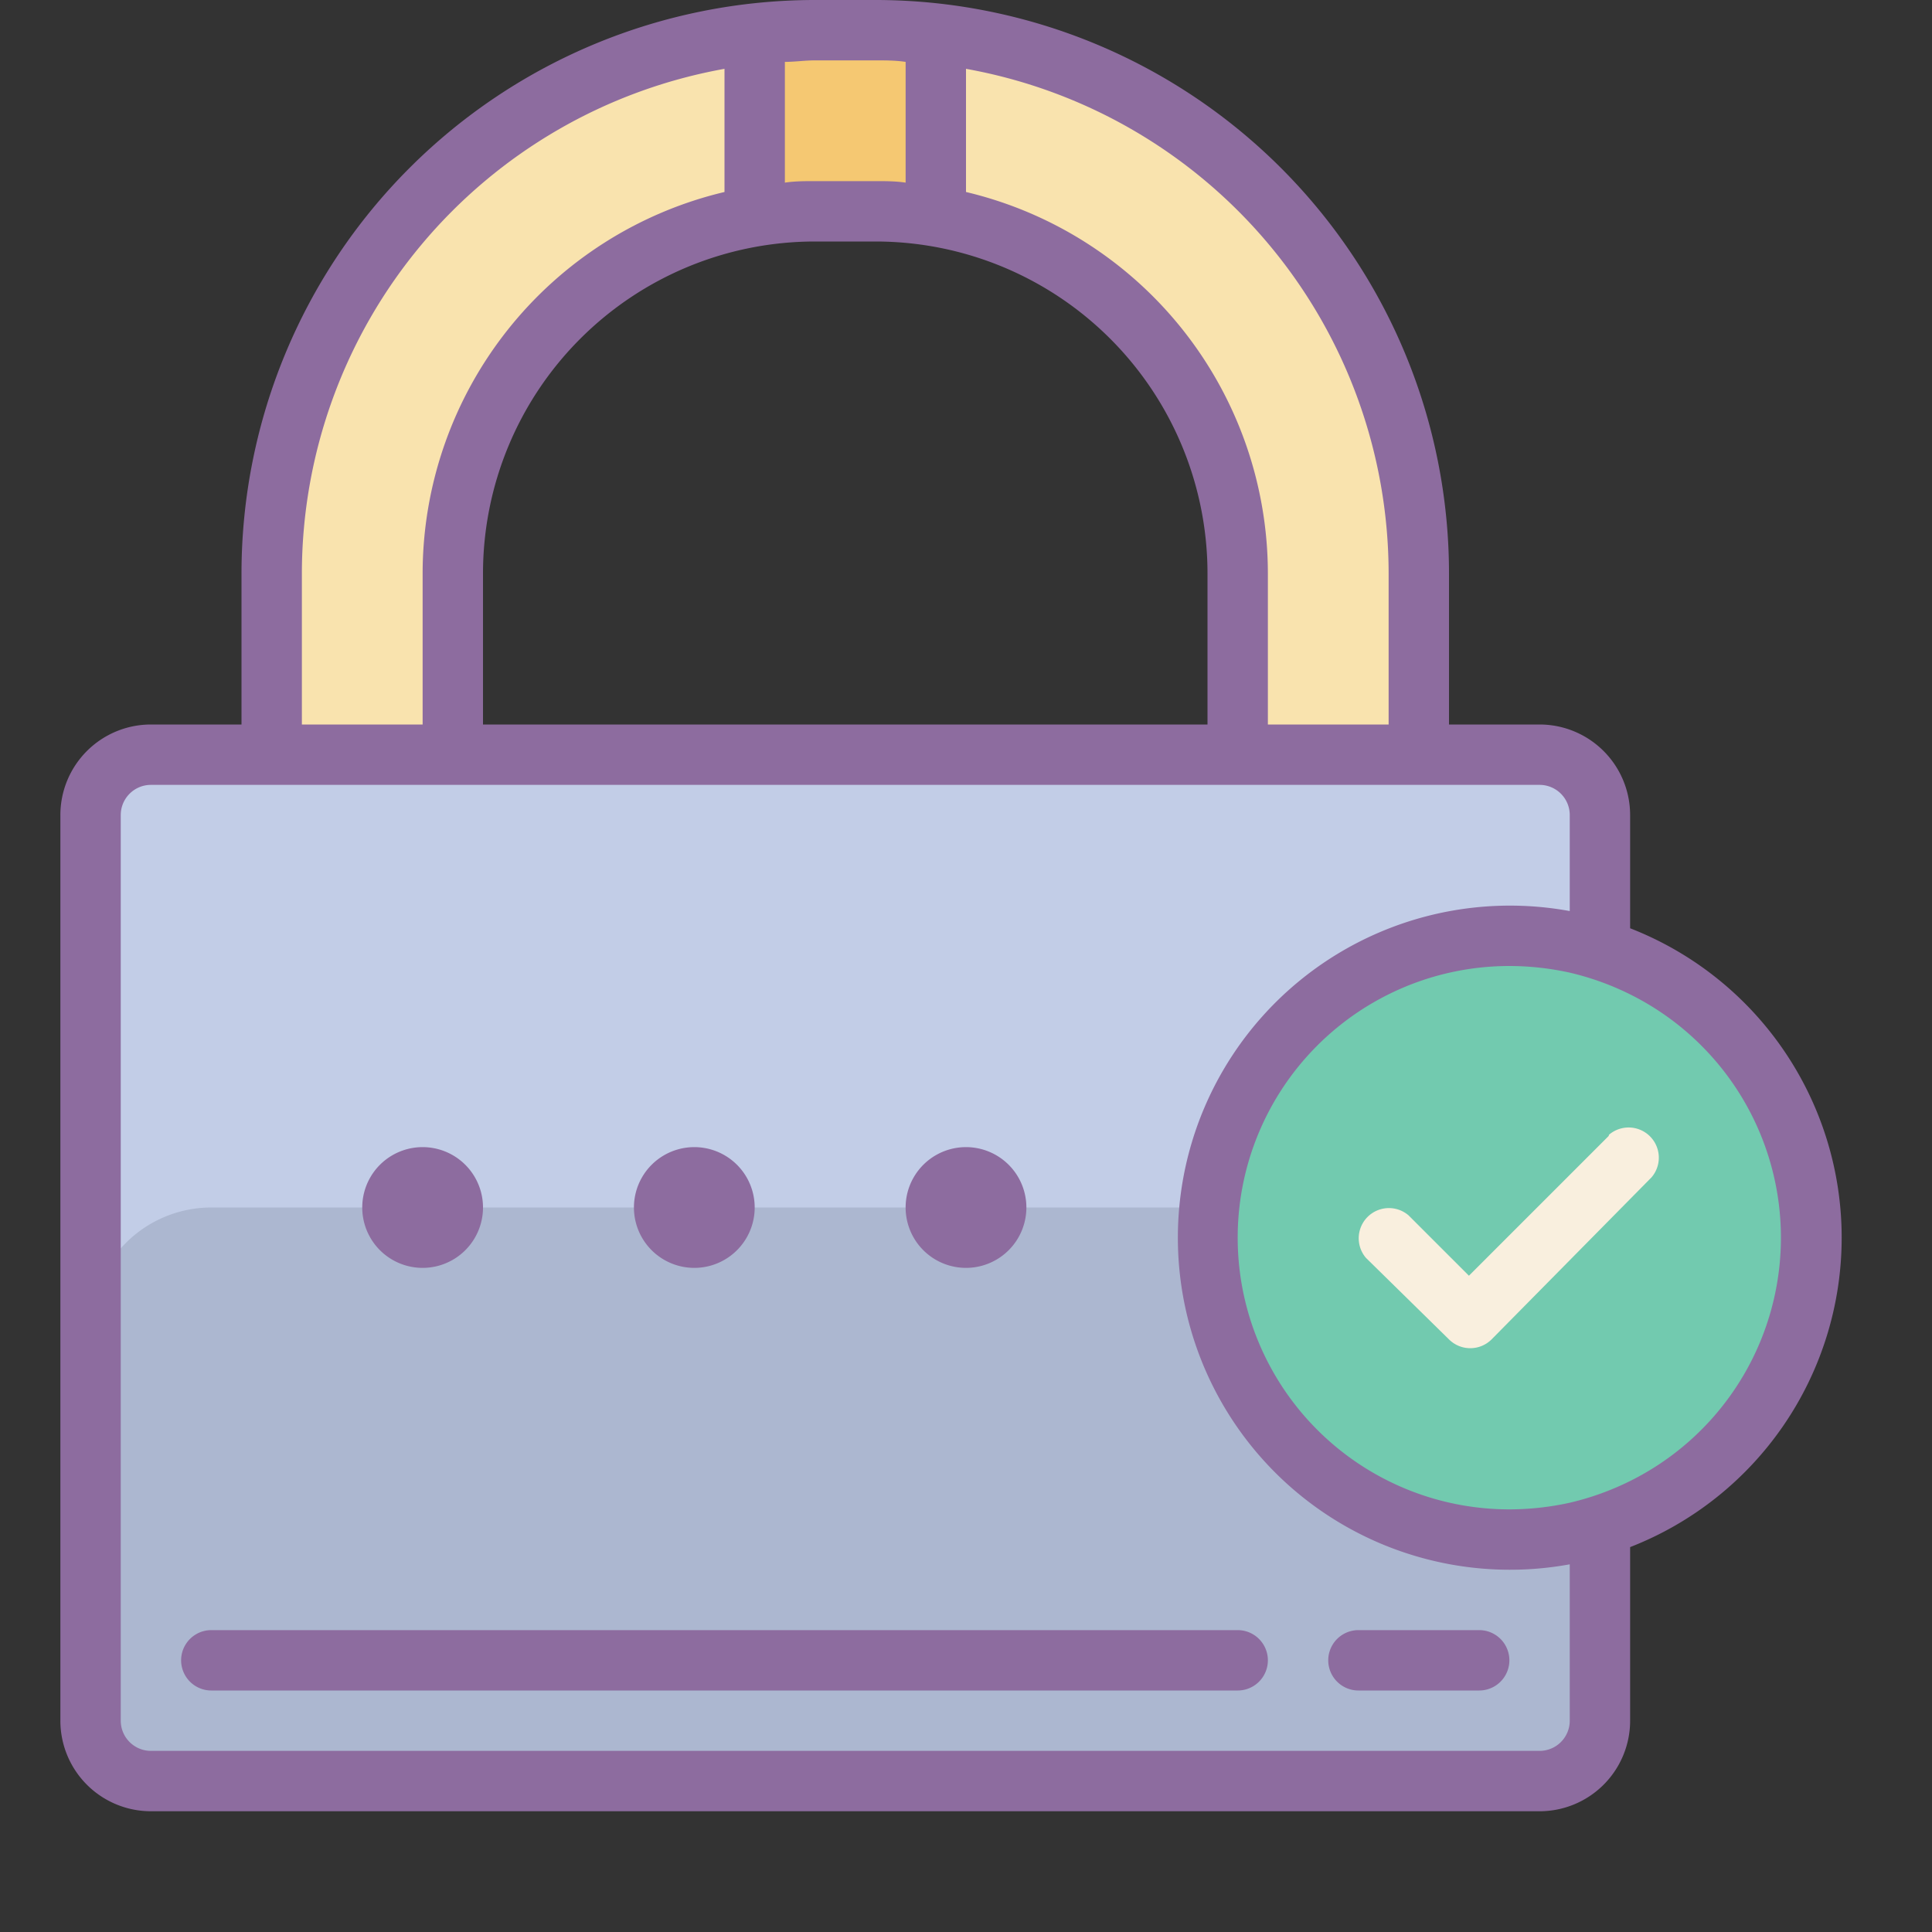
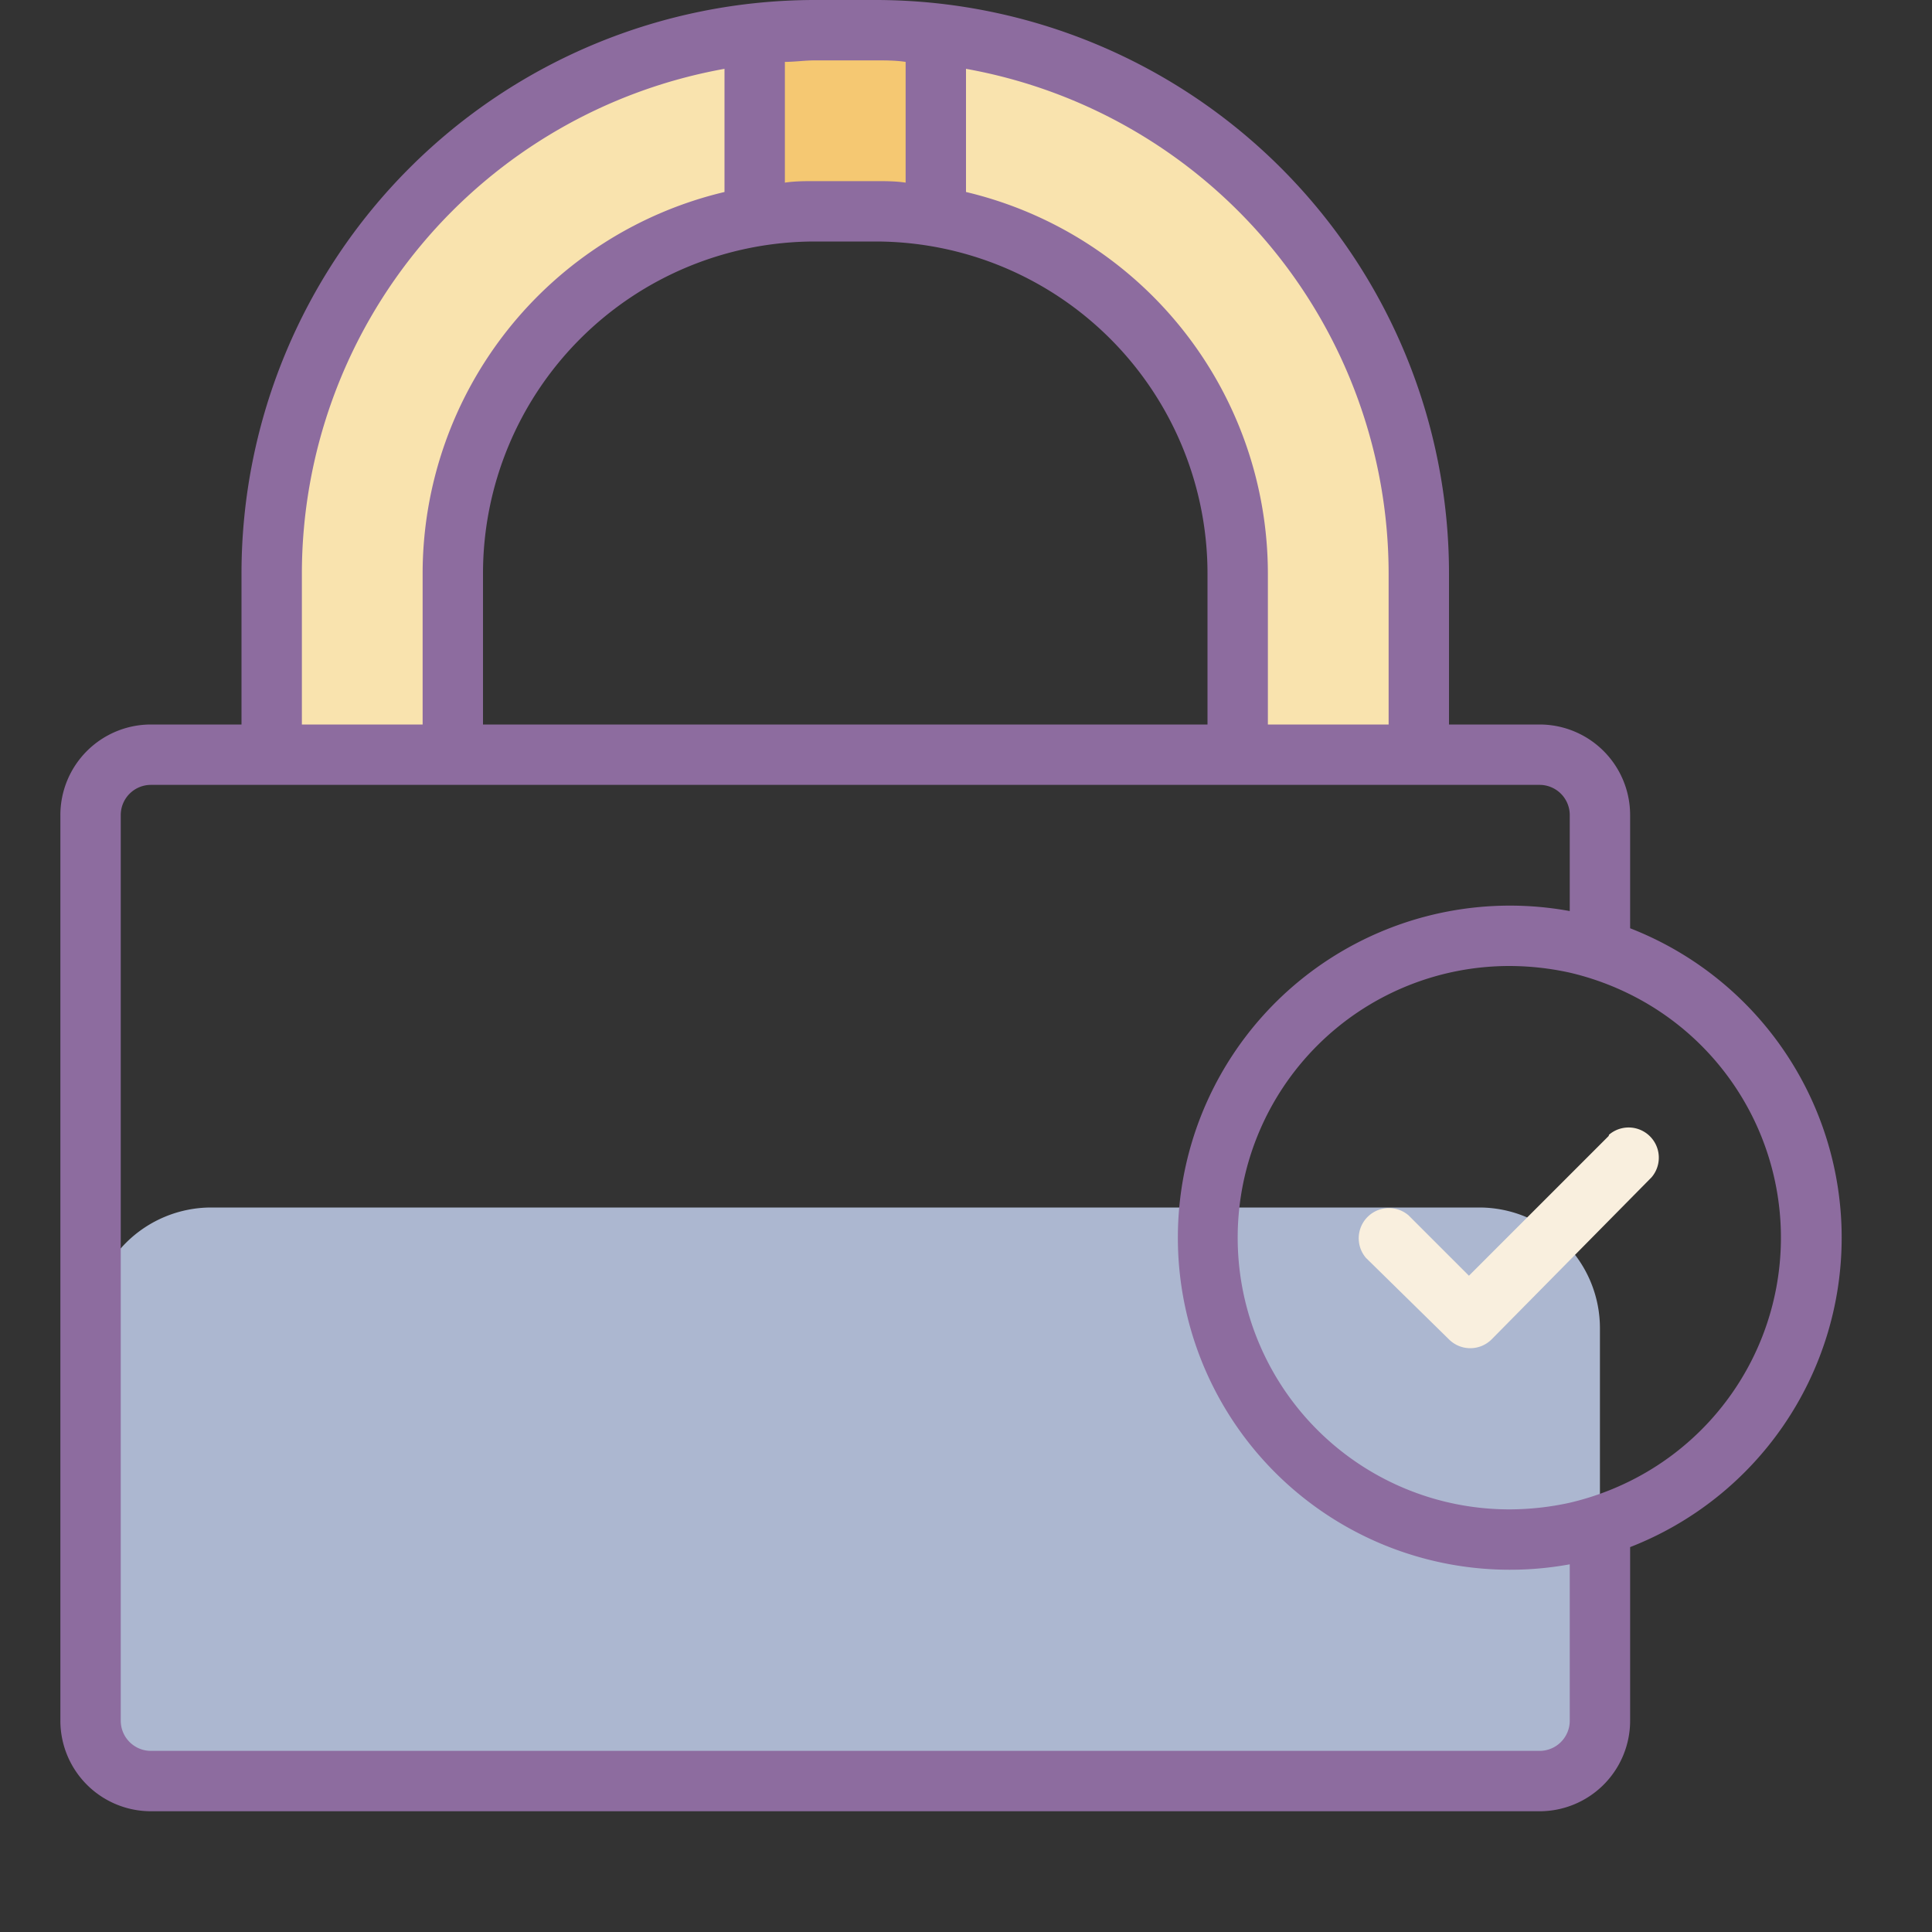
<svg xmlns="http://www.w3.org/2000/svg" viewBox="0 0 64 64" width="500px" height="500px">
  <rect x="0" y="0" width="64" height="64" fill="#333333" stroke="none" />
  <path fill="#f9e3ae" d="M9,20v5h6V19A12,12,0,0,1,27,7h2A12,12,0,0,1,41,19v6h6V20A19,19,0,0,0,28,1h0A19,19,0,0,0,9,20Z" />
  <path fill="#f5c872" d="M25 1H31V7H25z" />
-   <rect width="50" height="34" x="3" y="25" fill="#c2cde7" rx="3" ry="3" />
  <path fill="#acb7d0" d="M7,40H49a4,4,0,0,1,4,4V56a3,3,0,0,1-3,3H6a3,3,0,0,1-3-3V44A4,4,0,0,1,7,40Z" />
-   <path fill="#72caaf" d="M50 31A10 10 0 1 0 50 51A10 10 0 1 0 50 31Z" />
-   <path fill="#8d6c9f" d="M49 54H45a1 1 0 0 0 0 2h4a1 1 0 0 0 0-2zM41 54H7a1 1 0 0 0 0 2H41a1 1 0 0 0 0-2zM14 38A2 2 0 1 0 14 42 2 2 0 1 0 14 38zM23 38A2 2 0 1 0 23 42 2 2 0 1 0 23 38zM32 38A2 2 0 1 0 32 42 2 2 0 1 0 32 38z" />
  <path fill="#8d6c9f" d="M54,30.75V27a3,3,0,0,0-3-3H48V19A19,19,0,0,0,29,0H27A19,19,0,0,0,8,19v5H5a3,3,0,0,0-3,3V57a3,3,0,0,0,3,3H51a3,3,0,0,0,3-3V51.25a11,11,0,0,0,0-20.5ZM46,19v5H42V19A13,13,0,0,0,32,6.36V2.28A17,17,0,0,1,46,19ZM27,8h2A11,11,0,0,1,40,19v5H16V19A11,11,0,0,1,27,8Zm2-6c.34,0,.67,0,1,.05v4C29.67,6,29.34,6,29,6H27c-.34,0-.67,0-1,.05v-4c.33,0,.66-.05,1-.05ZM10,19A17,17,0,0,1,24,2.28V6.36A13,13,0,0,0,14,19v5H10ZM52,57a1,1,0,0,1-1,1H5a1,1,0,0,1-1-1V27a1,1,0,0,1,1-1H51a1,1,0,0,1,1,1v3.18a11,11,0,1,0,0,21.64Zm2-7.94a9.17,9.17,0,0,1-2,.72A9.36,9.36,0,0,1,50,50a9,9,0,0,1,0-18,9.36,9.36,0,0,1,2,.22,9.17,9.17,0,0,1,2,.72,9,9,0,0,1,0,16.12Z" />
  <path fill="#f9efde" d="M53.29,37.63l-4.63,4.63-2-2a1,1,0,0,0-1.41,1.41L48,44.37a1,1,0,0,0,1.41,0L54.71,39a1,1,0,0,0-1.41-1.41Z" />
</svg>